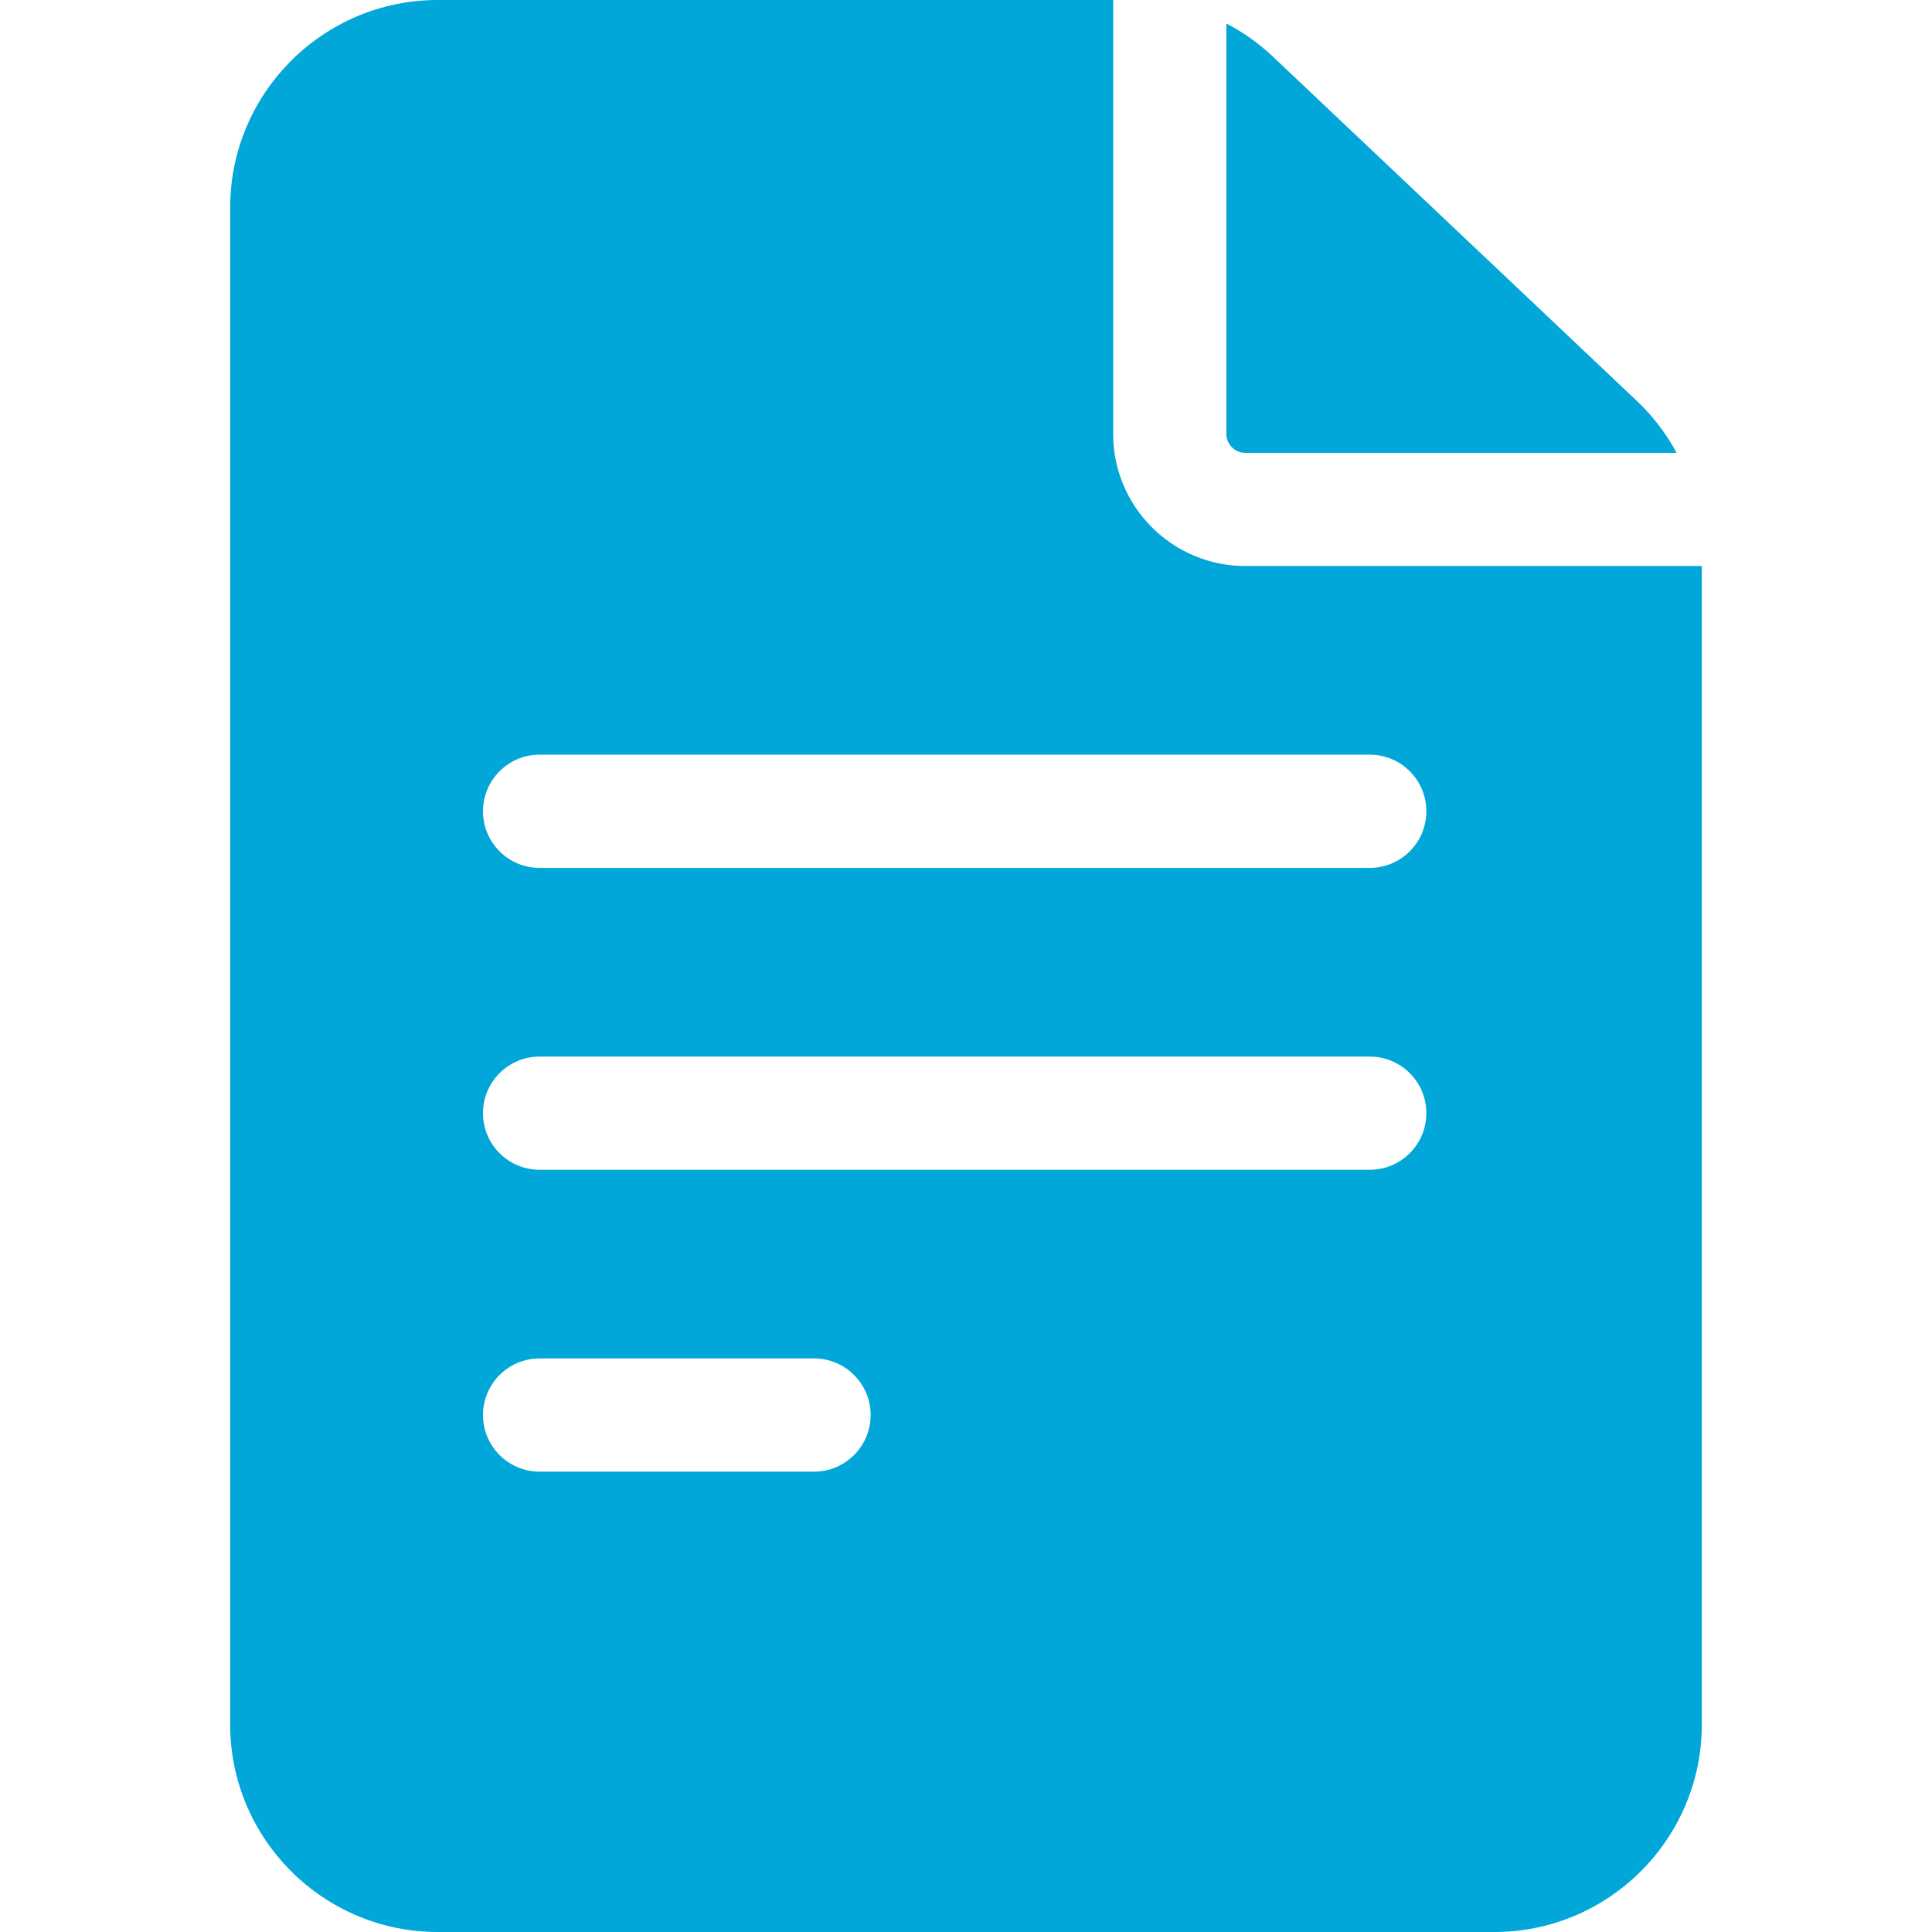
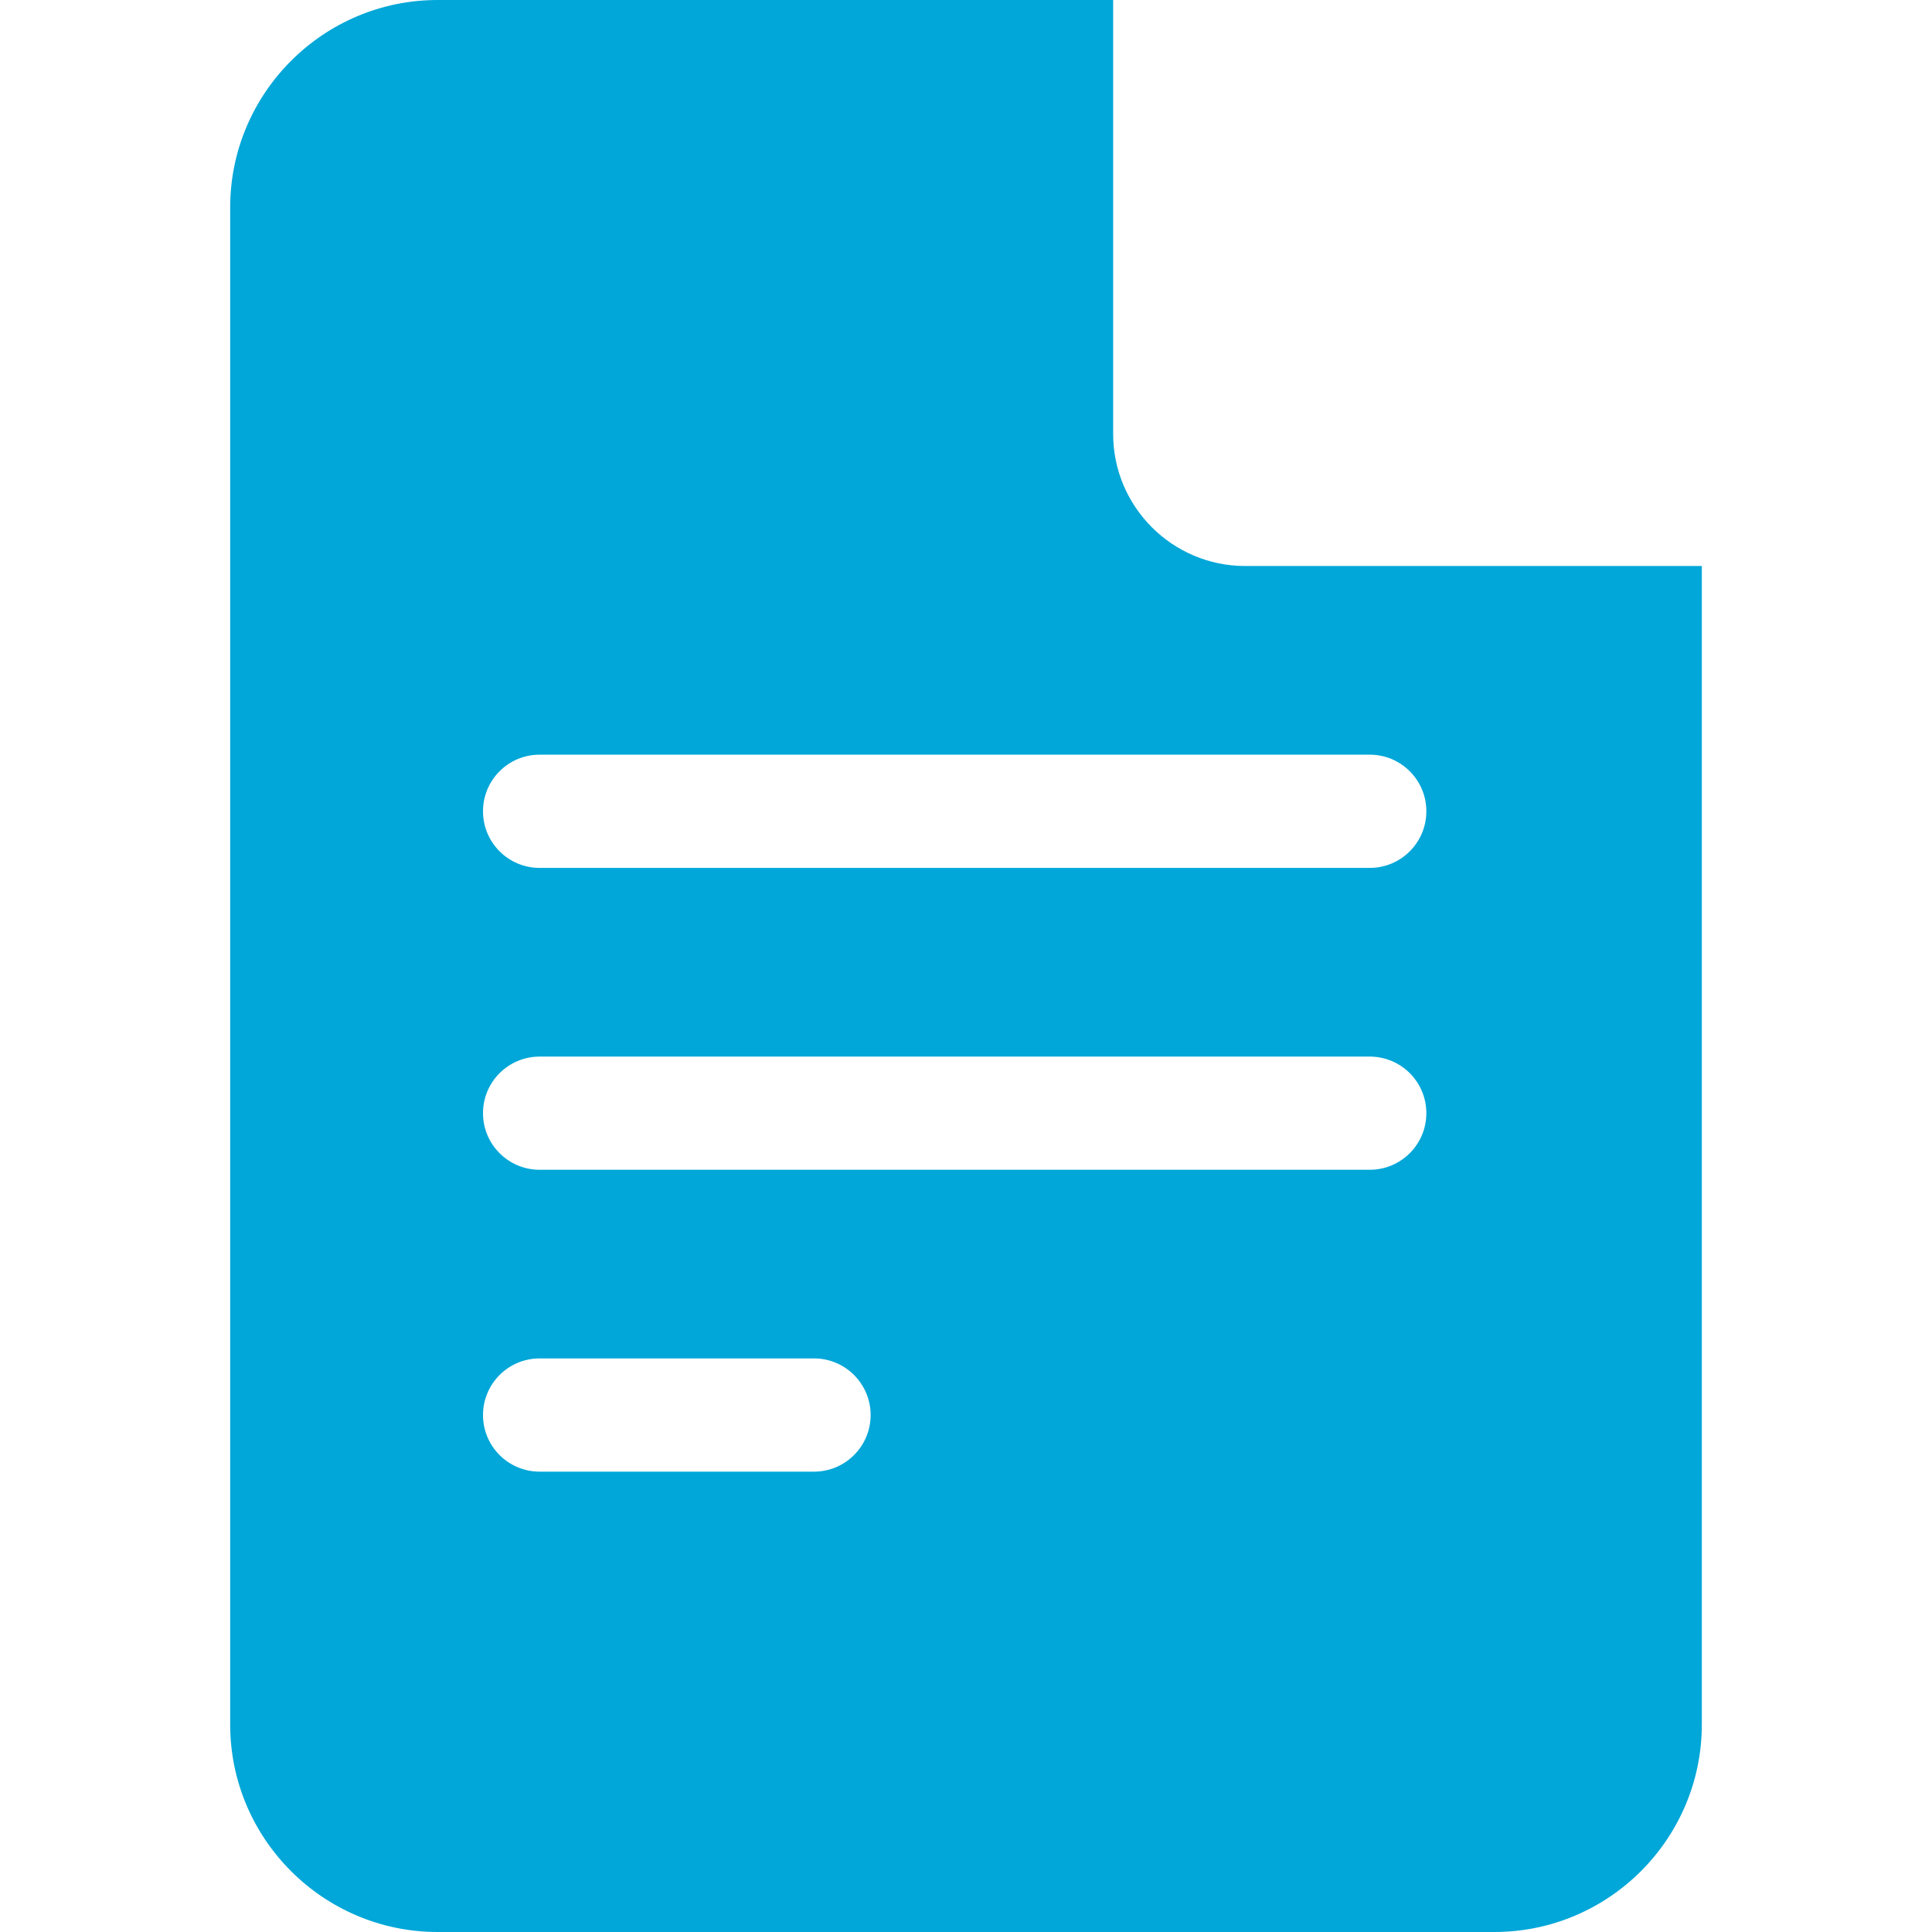
<svg xmlns="http://www.w3.org/2000/svg" width="36" height="36" viewBox="0 0 36 36" fill="none">
  <path d="M23.203 10.547C21.846 10.547 20.742 9.443 20.742 8.086V0H8.156C6.024 0 4.289 1.735 4.289 3.867V32.133C4.289 34.265 6.024 36 8.156 36H27.844C29.976 36 31.711 34.265 31.711 32.133V10.547H23.203ZM10.055 25.312H15.168C15.75 25.312 16.223 25.785 16.223 26.367C16.223 26.95 15.75 27.422 15.168 27.422H10.055C9.472 27.422 9 26.95 9 26.367C9 25.785 9.472 25.312 10.055 25.312ZM9 20.742C9 20.16 9.472 19.688 10.055 19.688H25.523C26.106 19.688 26.578 20.16 26.578 20.742C26.578 21.325 26.106 21.797 25.523 21.797H10.055C9.472 21.797 9 21.325 9 20.742ZM25.523 14.062C26.106 14.062 26.578 14.535 26.578 15.117C26.578 15.7 26.106 16.172 25.523 16.172H10.055C9.472 16.172 9 15.7 9 15.117C9 14.535 9.472 14.062 10.055 14.062H25.523Z" fill="#00A7D8" />
-   <path d="M22.852 8.086C22.852 8.28 23.009 8.438 23.203 8.438H31.241C31.048 8.081 30.8 7.754 30.502 7.472L23.722 1.058C23.459 0.809 23.166 0.601 22.852 0.438V8.086H22.852Z" fill="#00A7D8" />
</svg>